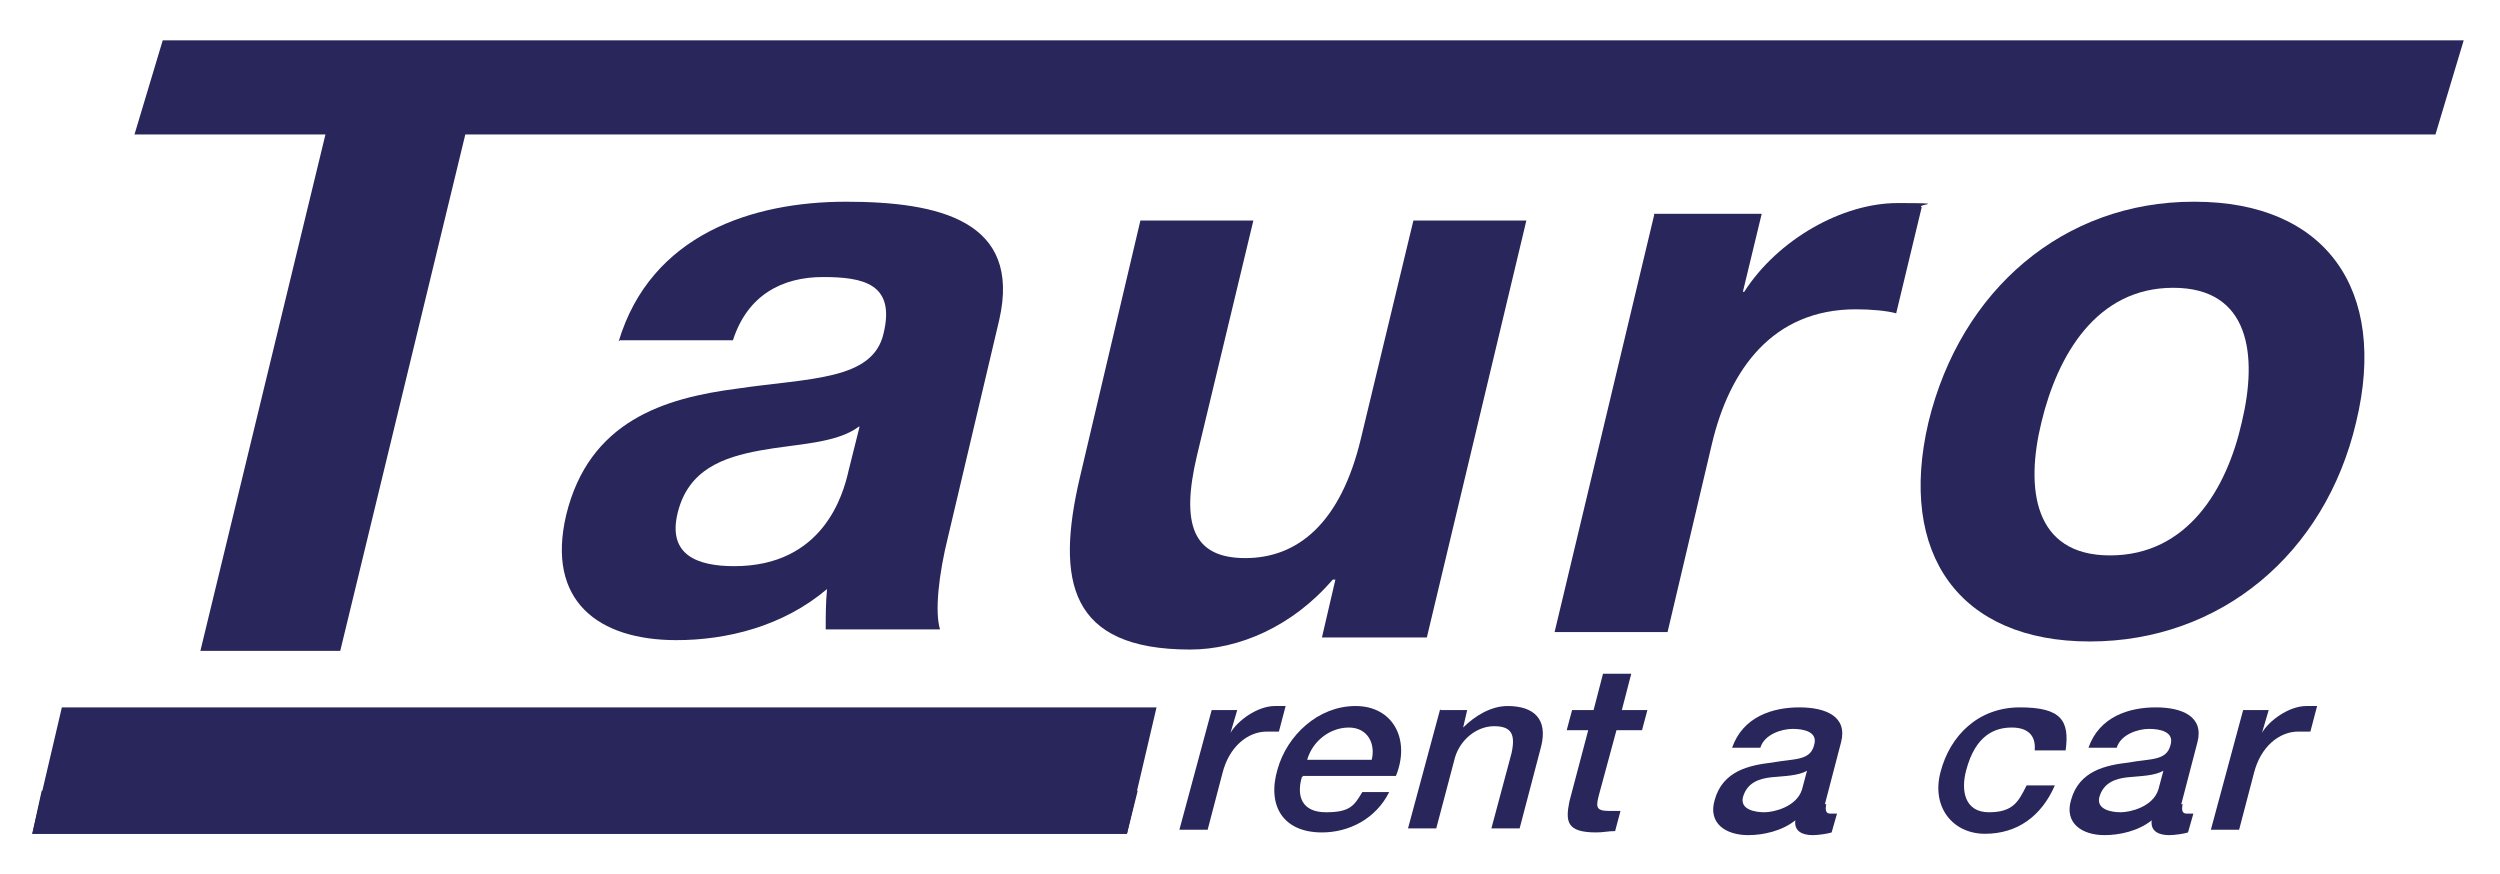
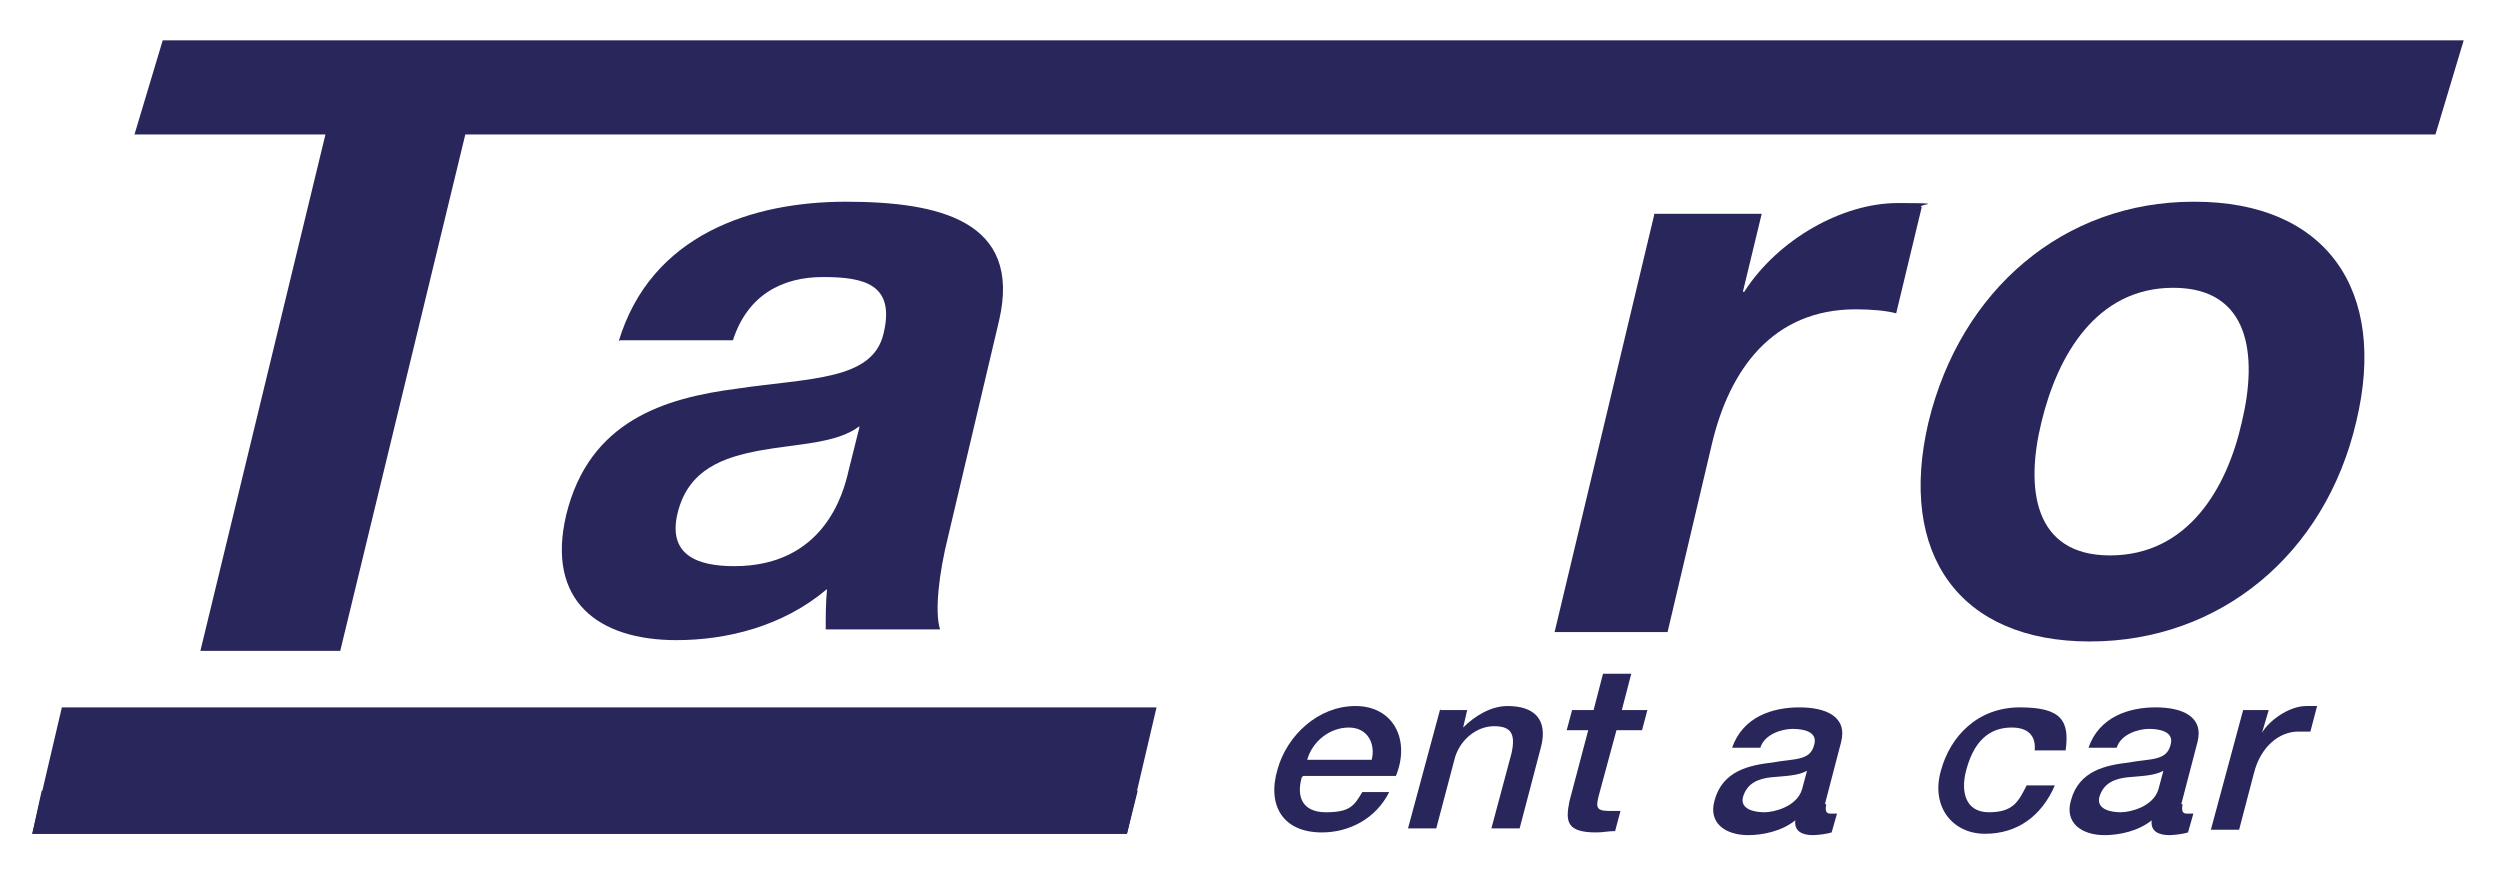
<svg xmlns="http://www.w3.org/2000/svg" id="Capa_1" version="1.1" viewBox="0 0 185.9 65">
  <defs>
    <style> .st0 { fill: #28265a; } </style>
  </defs>
  <g>
    <path class="st0" d="M24.2,10h-14.2l2.1-7h171.1l-2.1,7H34.6l-9.3,38.4h-10.4L24.2,10Z" />
    <path class="st0" d="M46,25.4c2.4-8,10-10.4,16.9-10.4s13.1,1.4,11.4,8.8l-3.8,16.1c-.7,2.8-1,5.6-.6,6.9h-8.5c0-1,0-2,.1-3-3.3,2.8-7.5,3.8-11.2,3.8-5.8,0-9.7-2.9-8.2-9.3,1.7-7,7.3-8.7,12.7-9.4,5.4-.8,10.1-.6,10.9-4.1.9-3.7-1.5-4.2-4.5-4.2s-5.6,1.3-6.7,4.7h-8.4ZM63.9,31.7c-1.7,1.3-4.7,1.3-7.4,1.8-2.7.5-5.3,1.4-6.1,4.6-.8,3.2,1.5,4,4.2,4,6.6,0,8.1-5.3,8.5-7.1l.8-3.2Z" />
-     <path class="st0" d="M106.3,47.4h-8l1-4.3h-.2c-3,3.5-7,5.2-10.6,5.2-9,0-10-5.1-8.2-12.8l4.5-19.1h8.4l-4.2,17.5c-1.2,5.1-.3,7.6,3.6,7.6s7.1-2.6,8.6-8.9l3.9-16.2h8.4l-7.4,31Z" />
    <path class="st0" d="M123,15.9h8l-1.4,5.8h.1c2.5-3.9,7.3-6.6,11.4-6.6s1.3.1,1.8.3l-1.9,7.9c-.7-.2-1.9-.3-3-.3-6.2,0-9.4,4.5-10.7,10l-3.3,14h-8.4l7.4-31Z" />
    <path class="st0" d="M163.2,15c9.7,0,14.4,6.5,12,16.4-2.3,9.8-10.1,16.3-19.8,16.3s-14.3-6.5-12-16.3c2.4-9.9,10.1-16.4,19.7-16.4ZM156.9,41.3c5.8,0,8.7-5,9.8-9.9,1.2-5,.6-10-5.1-10s-8.6,5-9.8,10c-1.2,4.9-.6,9.9,5.1,9.9Z" />
  </g>
  <g>
    <polygon class="st0" points="83.8 62 2.4 62 3.1 58.8 84.6 58.8 83.8 62" />
    <polygon class="st0" points="83.8 62 2.4 62 4.6 52.6 86 52.6 83.8 62" />
  </g>
  <g>
-     <path class="st0" d="M90.1,52.8h1.9l-.5,1.7h0c.5-.9,2-2,3.3-2s.6,0,.8,0l-.5,1.9c-.3,0-.6,0-.9,0-1.4,0-2.8,1.1-3.3,3.1l-1.1,4.2h-2.1l2.4-8.9Z" />
    <path class="st0" d="M96.8,57.8c-.4,1.4,0,2.6,1.8,2.6s2.1-.5,2.7-1.5h2c-1,2-3,3-5,3-2.9,0-4.1-2-3.3-4.7.7-2.5,3-4.7,5.8-4.7s4.1,2.5,3,5.2h-6.9ZM102,56.5c.3-1.2-.3-2.4-1.7-2.4s-2.7,1-3.1,2.4h4.8Z" />
    <path class="st0" d="M107.1,52.8h2l-.3,1.3h0c.9-.9,2.1-1.6,3.3-1.6,2,0,3,1,2.5,3l-1.6,6.1h-2.1l1.5-5.6c.3-1.4,0-2-1.3-2s-2.5,1-2.9,2.3l-1.4,5.3h-2.1l2.4-8.9Z" />
    <path class="st0" d="M116.9,52.8h1.6l.7-2.7h2.1l-.7,2.7h1.9l-.4,1.5h-1.9l-1.3,4.8c-.2.8-.3,1.2.7,1.2s.6,0,.9,0l-.4,1.5c-.5,0-.9.1-1.4.1-2.2,0-2.3-.8-2-2.3l1.4-5.3h-1.6l.4-1.5Z" />
    <path class="st0" d="M135.8,59.8c-.1.5,0,.7.3.7s.3,0,.5,0l-.4,1.4c-.3.1-1,.2-1.4.2-.8,0-1.4-.3-1.3-1.1-1,.8-2.4,1.1-3.5,1.1-1.7,0-3-.9-2.5-2.6.6-2.2,2.6-2.6,4.3-2.8,1.6-.3,2.8-.1,3.1-1.3.3-1-.8-1.2-1.6-1.2s-2.1.4-2.4,1.4h-2.1c.8-2.3,3-3,5-3s3.6.7,3.1,2.6l-1.2,4.6ZM134.4,57.3c-.7.4-1.7.4-2.7.5-.9.1-1.8.4-2.1,1.5-.2.9.9,1.1,1.6,1.1s2.4-.4,2.8-1.7l.4-1.5Z" />
    <path class="st0" d="M151.3,55.8c.1-1.1-.5-1.7-1.7-1.7s-2.7.5-3.4,3.2c-.4,1.5-.1,3.1,1.7,3.1s2.2-.8,2.8-2h2.1c-1,2.3-2.8,3.6-5.2,3.6s-4-2-3.3-4.6c.7-2.7,2.8-4.8,5.9-4.8s3.7,1,3.4,3.2h-2.1Z" />
    <path class="st0" d="M162.3,59.8c-.1.5,0,.7.3.7s.3,0,.5,0l-.4,1.4c-.3.1-1,.2-1.4.2-.8,0-1.4-.3-1.3-1.1-1,.8-2.4,1.1-3.5,1.1-1.7,0-3-.9-2.5-2.6.6-2.2,2.6-2.6,4.3-2.8,1.6-.3,2.8-.1,3.1-1.3.3-1-.8-1.2-1.6-1.2s-2.1.4-2.4,1.4h-2.1c.8-2.3,3-3,5-3s3.6.7,3.1,2.6l-1.2,4.6ZM160.9,57.3c-.7.4-1.7.4-2.7.5-.9.1-1.8.4-2.1,1.5-.2.9.9,1.1,1.6,1.1s2.4-.4,2.8-1.7l.4-1.5Z" />
    <path class="st0" d="M166.8,52.8h1.9l-.5,1.7h0c.5-.9,2-2,3.3-2s.6,0,.8,0l-.5,1.9c-.3,0-.6,0-.9,0-1.4,0-2.8,1.1-3.3,3.1l-1.1,4.2h-2.1l2.4-8.9Z" />
  </g>
</svg>